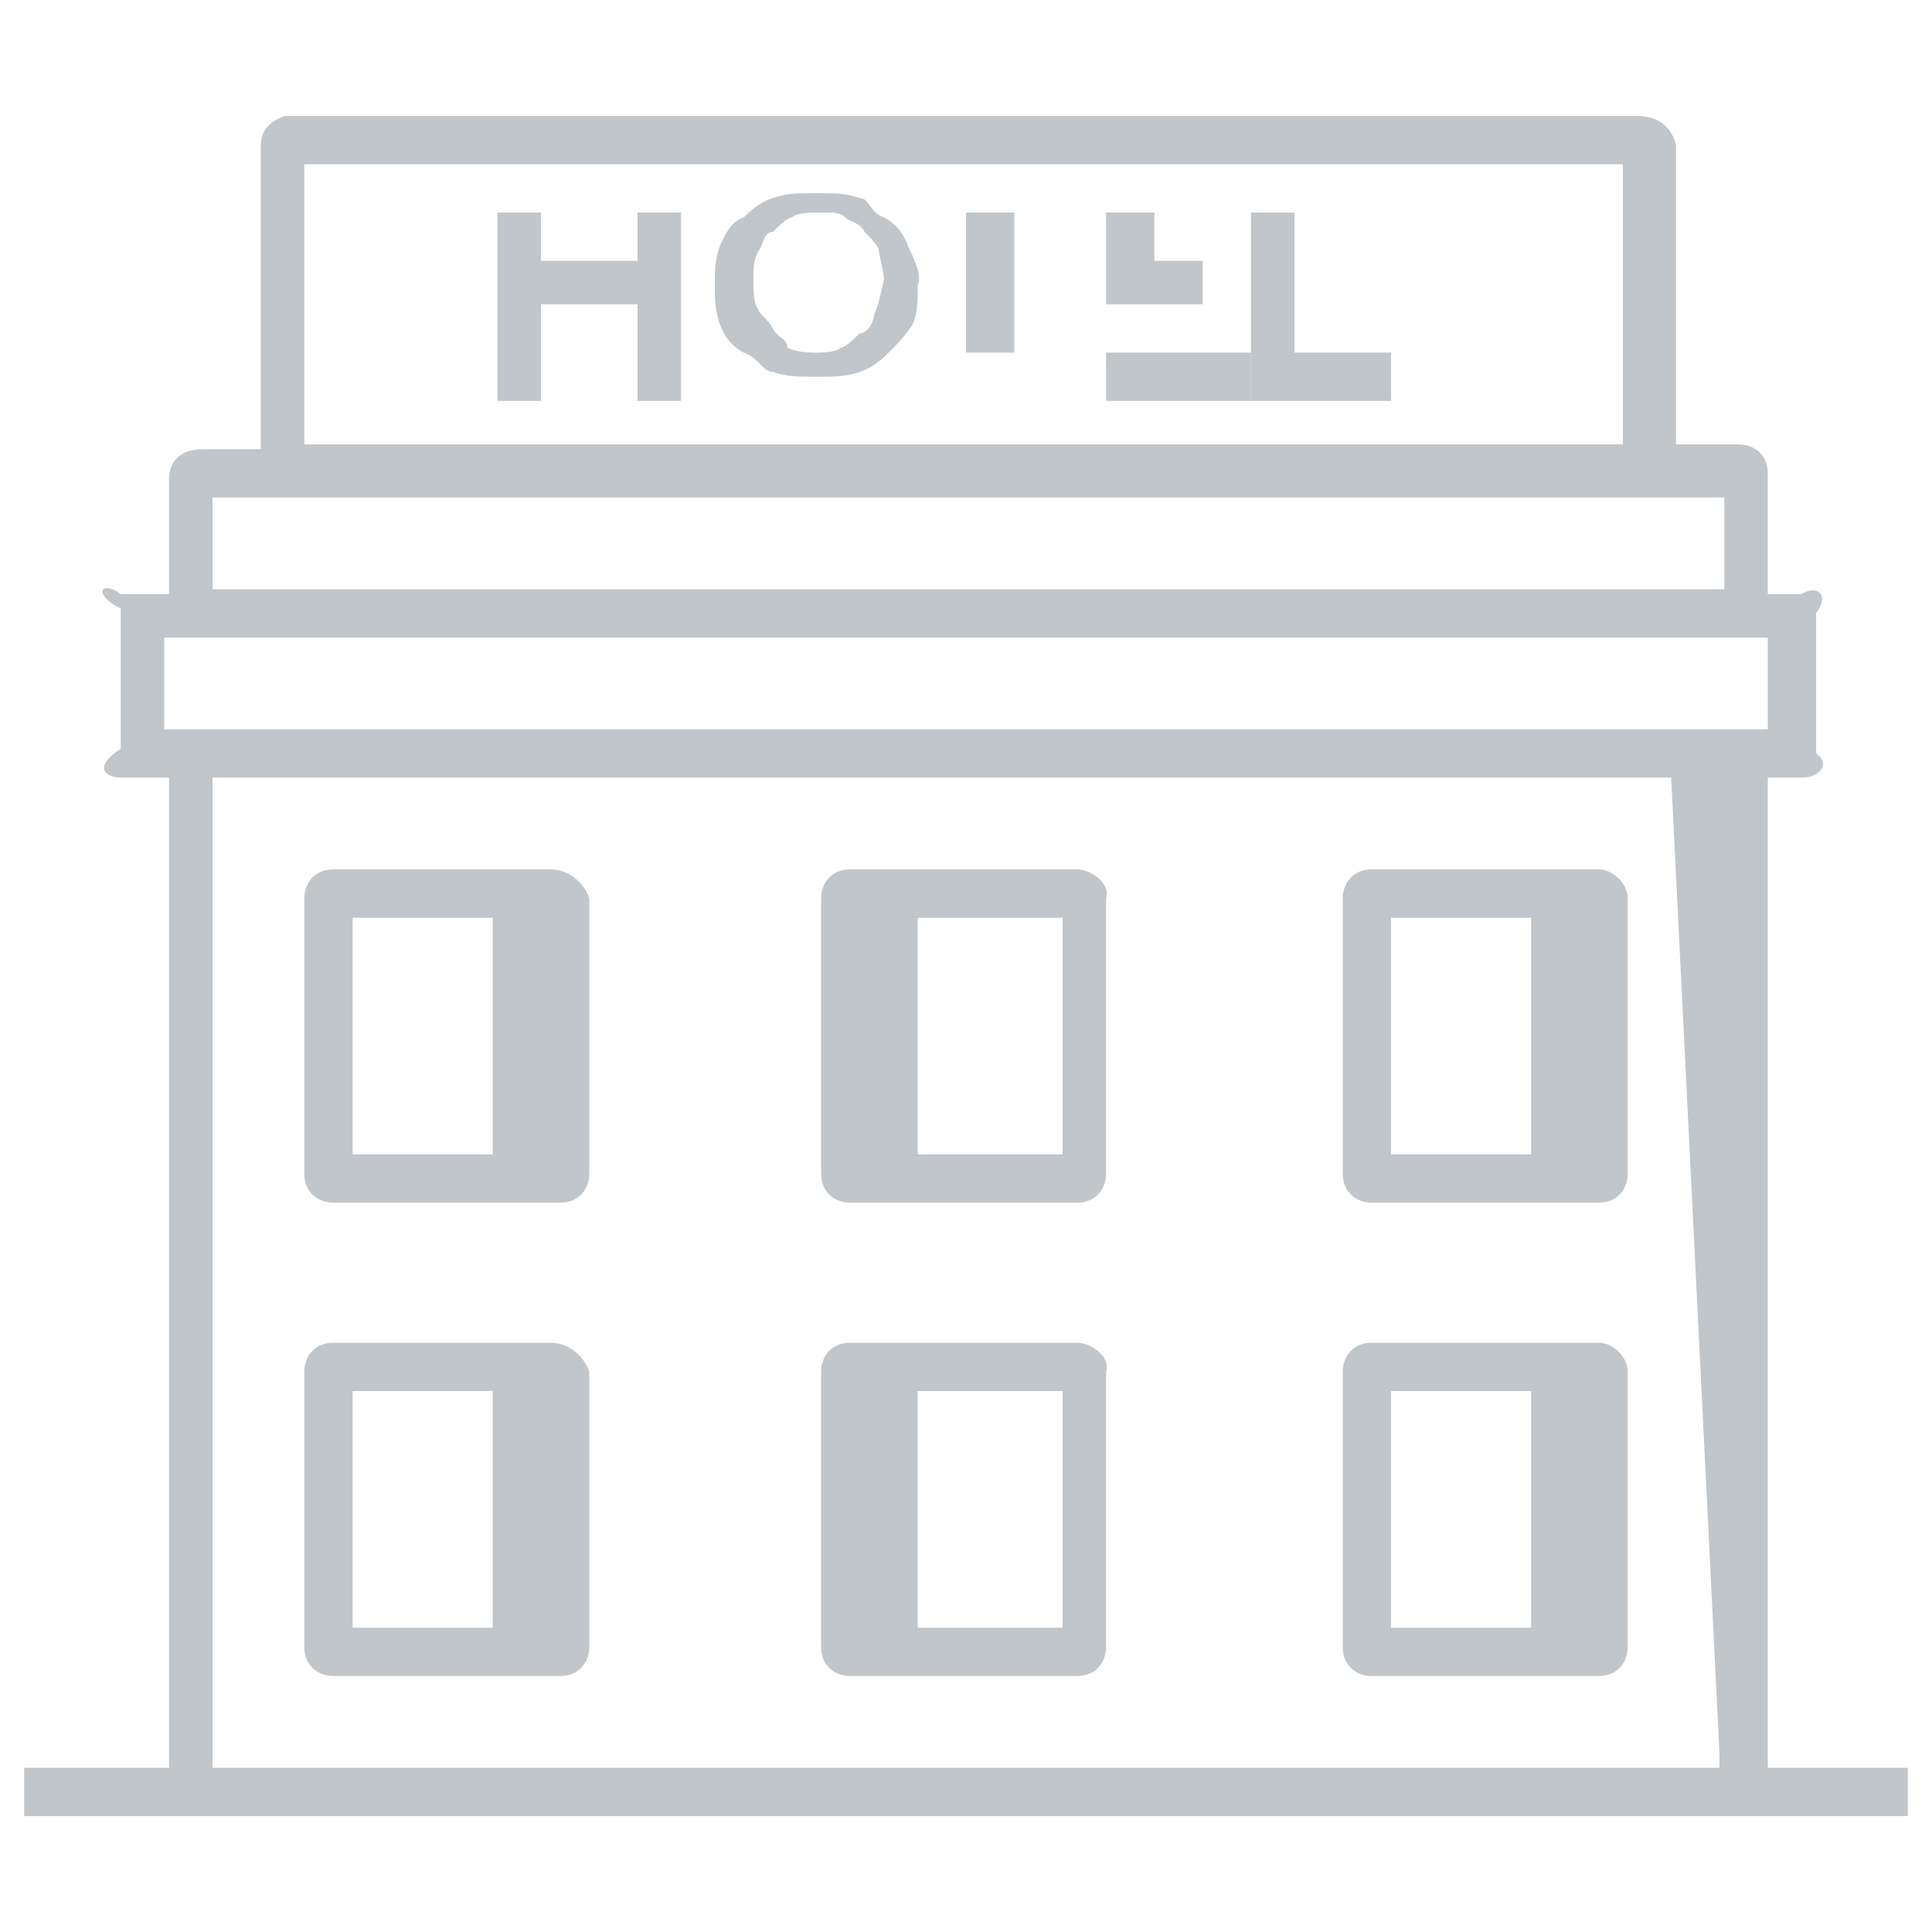
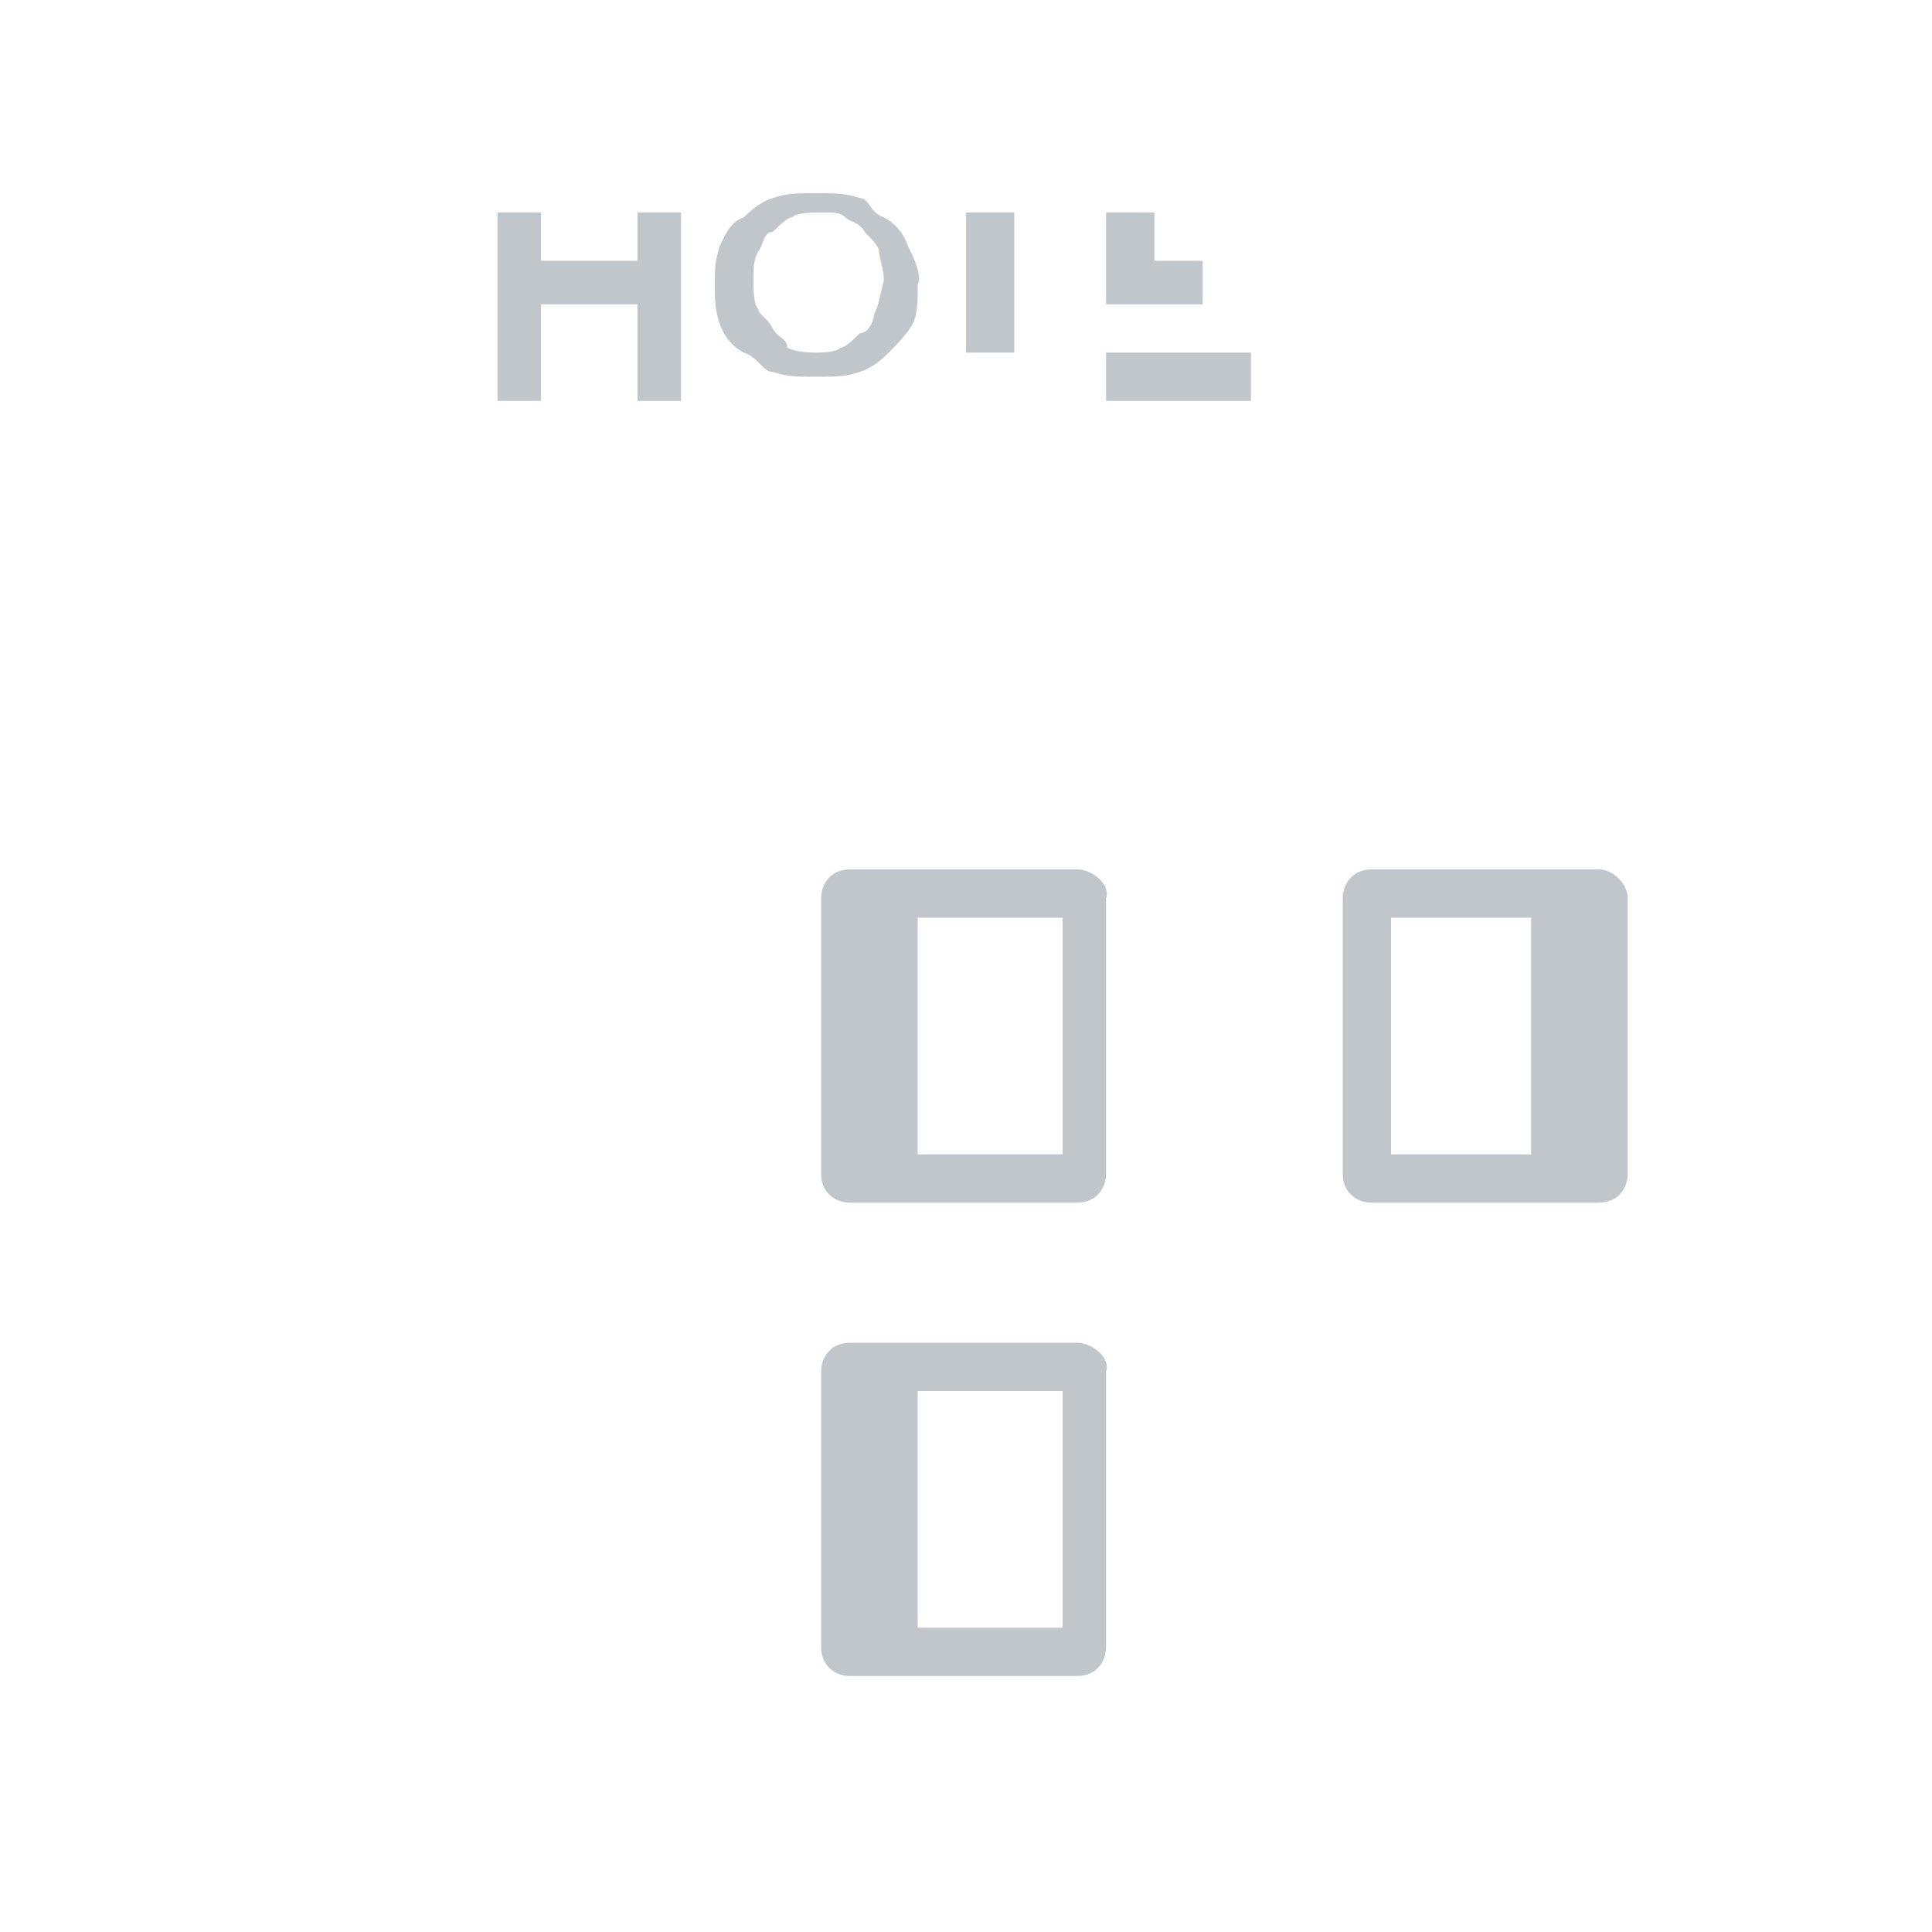
<svg xmlns="http://www.w3.org/2000/svg" version="1.1" id="Layer_1" x="0px" y="0px" viewBox="0 0 40 40" style="enable-background:new 0 0 40 40;" xml:space="preserve">
  <style type="text/css">
	.st0{opacity:0.7;}
	.st1{fill:#A7AEB3;}
</style>
  <g>
    <g class="st0">
      <g>
        <g>
          <g>
-             <path class="st1" d="M11.4,18H6.9c-0.4,0-0.6,0.3-0.6,0.6v5.7c0,0.4,0.3,0.6,0.6,0.6h4.7c0.4,0,0.6-0.3,0.6-0.6v-5.7       C12.1,18.3,11.8,18,11.4,18z M10.3,23.9H7.3V19h2.9V23.9L10.3,23.9z" />
-           </g>
+             </g>
        </g>
        <g>
          <g>
            <path class="st1" d="M22.3,18h-4.7c-0.4,0-0.6,0.3-0.6,0.6v5.7c0,0.4,0.3,0.6,0.6,0.6h4.7c0.4,0,0.6-0.3,0.6-0.6v-5.7       C23,18.3,22.6,18,22.3,18z M22,23.9H19V19H22V23.9z" />
          </g>
        </g>
        <g>
          <g>
            <path class="st1" d="M22.3,27.8h-4.7c-0.4,0-0.6,0.3-0.6,0.6v5.7c0,0.4,0.3,0.6,0.6,0.6h4.7c0.4,0,0.6-0.3,0.6-0.6v-5.7       C23,28.1,22.6,27.8,22.3,27.8z M22,33.7H19v-4.9H22V33.7z" />
          </g>
        </g>
        <g>
          <g>
            <path class="st1" d="M33.1,18h-4.7c-0.4,0-0.6,0.3-0.6,0.6v5.7c0,0.4,0.3,0.6,0.6,0.6h4.7c0.4,0,0.6-0.3,0.6-0.6v-5.7       C33.7,18.3,33.4,18,33.1,18z M31.7,23.9h-2.9V19h2.9V23.9z" />
          </g>
        </g>
        <g>
          <g>
-             <path class="st1" d="M11.4,27.8H6.9c-0.4,0-0.6,0.3-0.6,0.6v5.7c0,0.4,0.3,0.6,0.6,0.6h4.7c0.4,0,0.6-0.3,0.6-0.6v-5.7       C12.1,28.1,11.8,27.8,11.4,27.8z M10.3,33.7H7.3v-4.9h2.9V33.7L10.3,33.7z" />
-           </g>
+             </g>
        </g>
        <g>
          <g>
-             <path class="st1" d="M33.1,27.8h-4.7c-0.4,0-0.6,0.3-0.6,0.6v5.7c0,0.4,0.3,0.6,0.6,0.6h4.7c0.4,0,0.6-0.3,0.6-0.6v-5.7       C33.7,28.1,33.4,27.8,33.1,27.8z M31.7,33.7h-2.9v-4.9h2.9V33.7z" />
-           </g>
+             </g>
        </g>
        <g>
          <g>
-             <path class="st1" d="M36.6,36.3V16.1h0.7c0.4,0,0.6-0.3,0.3-0.5v-2.9c0.3-0.4,0-0.6-0.3-0.4h-0.7V9.8c0-0.4-0.3-0.6-0.6-0.6       h-1.3V3c-0.1-0.4-0.4-0.6-0.8-0.6H5.9C5.6,2.5,5.4,2.7,5.4,3v6.3H4.2c-0.5,0-0.7,0.3-0.7,0.6v2.4h-1c-0.4-0.3-0.6,0,0,0.3v2.9       c-0.6,0.4-0.3,0.6,0,0.6h1v20.5H0.5v1h3.2h32.2h3.6v-1h-2.9V36.3z M6.3,3.4h27.3v5.8H6.3V3.4z M4.4,10.3h1.4h28.4h1.5v1.9H4.4       V10.3z M35.6,36.6H4.4V16.1h30.2l1,20.2V36.6z M3.7,15.1H3.4v-1.9h0.3h32.2h0.7v1.9H36H3.7L3.7,15.1z" />
-           </g>
+             </g>
        </g>
        <g>
          <g>
            <path class="st1" d="M18.8,5.1c-0.1-0.3-0.3-0.5-0.5-0.6C18,4.4,18,4.1,17.8,4.1C17.5,4,17.3,4,16.9,4S16.3,4,16,4.1       c-0.3,0.1-0.5,0.3-0.6,0.4c-0.3,0.1-0.4,0.4-0.5,0.6c-0.1,0.3-0.1,0.5-0.1,0.8c0,0.3,0,0.5,0.1,0.8C15,7,15.2,7.2,15.4,7.3       c0.3,0.1,0.4,0.4,0.6,0.4c0.3,0.1,0.5,0.1,0.9,0.1s0.6,0,0.9-0.1c0.3-0.1,0.5-0.3,0.6-0.4c0.1-0.1,0.4-0.4,0.5-0.6       c0.1-0.2,0.1-0.5,0.1-0.8C19.1,5.7,18.9,5.3,18.8,5.1z M18.1,6.5c0,0.1-0.1,0.4-0.3,0.4c-0.1,0.1-0.3,0.3-0.4,0.3       c-0.1,0.1-0.4,0.1-0.5,0.1c-0.1,0-0.4,0-0.6-0.1C16.3,7,16.1,7,16,6.8c-0.1-0.2-0.3-0.3-0.3-0.4c-0.1-0.1-0.1-0.4-0.1-0.6       c0-0.3,0-0.4,0.1-0.6c0.1-0.1,0.1-0.4,0.3-0.4c0.1-0.1,0.3-0.3,0.4-0.3c0.1-0.1,0.4-0.1,0.6-0.1c0.3,0,0.4,0,0.5,0.1       c0.1,0.1,0.3,0.1,0.4,0.3c0.1,0.1,0.3,0.3,0.3,0.4s0.1,0.4,0.1,0.6C18.2,6.2,18.2,6.3,18.1,6.5z" />
          </g>
        </g>
        <g>
          <g>
            <polygon class="st1" points="13.2,4.4 13.2,5.4 11.2,5.4 11.2,4.4 10.3,4.4 10.3,8.3 11.2,8.3 11.2,6.3 13.2,6.3 13.2,8.3        14.1,8.3 14.1,4.4      " />
          </g>
        </g>
        <g>
          <g>
-             <polygon class="st1" points="26.8,7.3 26.8,4.4 25.9,4.4 25.9,8.3 28.8,8.3 28.8,7.3      " />
-           </g>
+             </g>
        </g>
        <g>
          <g>
            <polygon class="st1" points="19,4.4 19,4.4 20,4.4 20,7.3 21,7.3 21,4.4 22,4.4 22,4.4      " />
          </g>
        </g>
        <g>
          <g>
            <polygon class="st1" points="25.9,4.4 25.9,4.4 22.9,4.4 22.9,8.3 25.9,8.3 25.9,7.3 22.9,7.3 22.9,6.3 24.9,6.3 24.9,5.4        23.9,5.4 23.9,4.4      " />
          </g>
        </g>
      </g>
    </g>
  </g>
</svg>